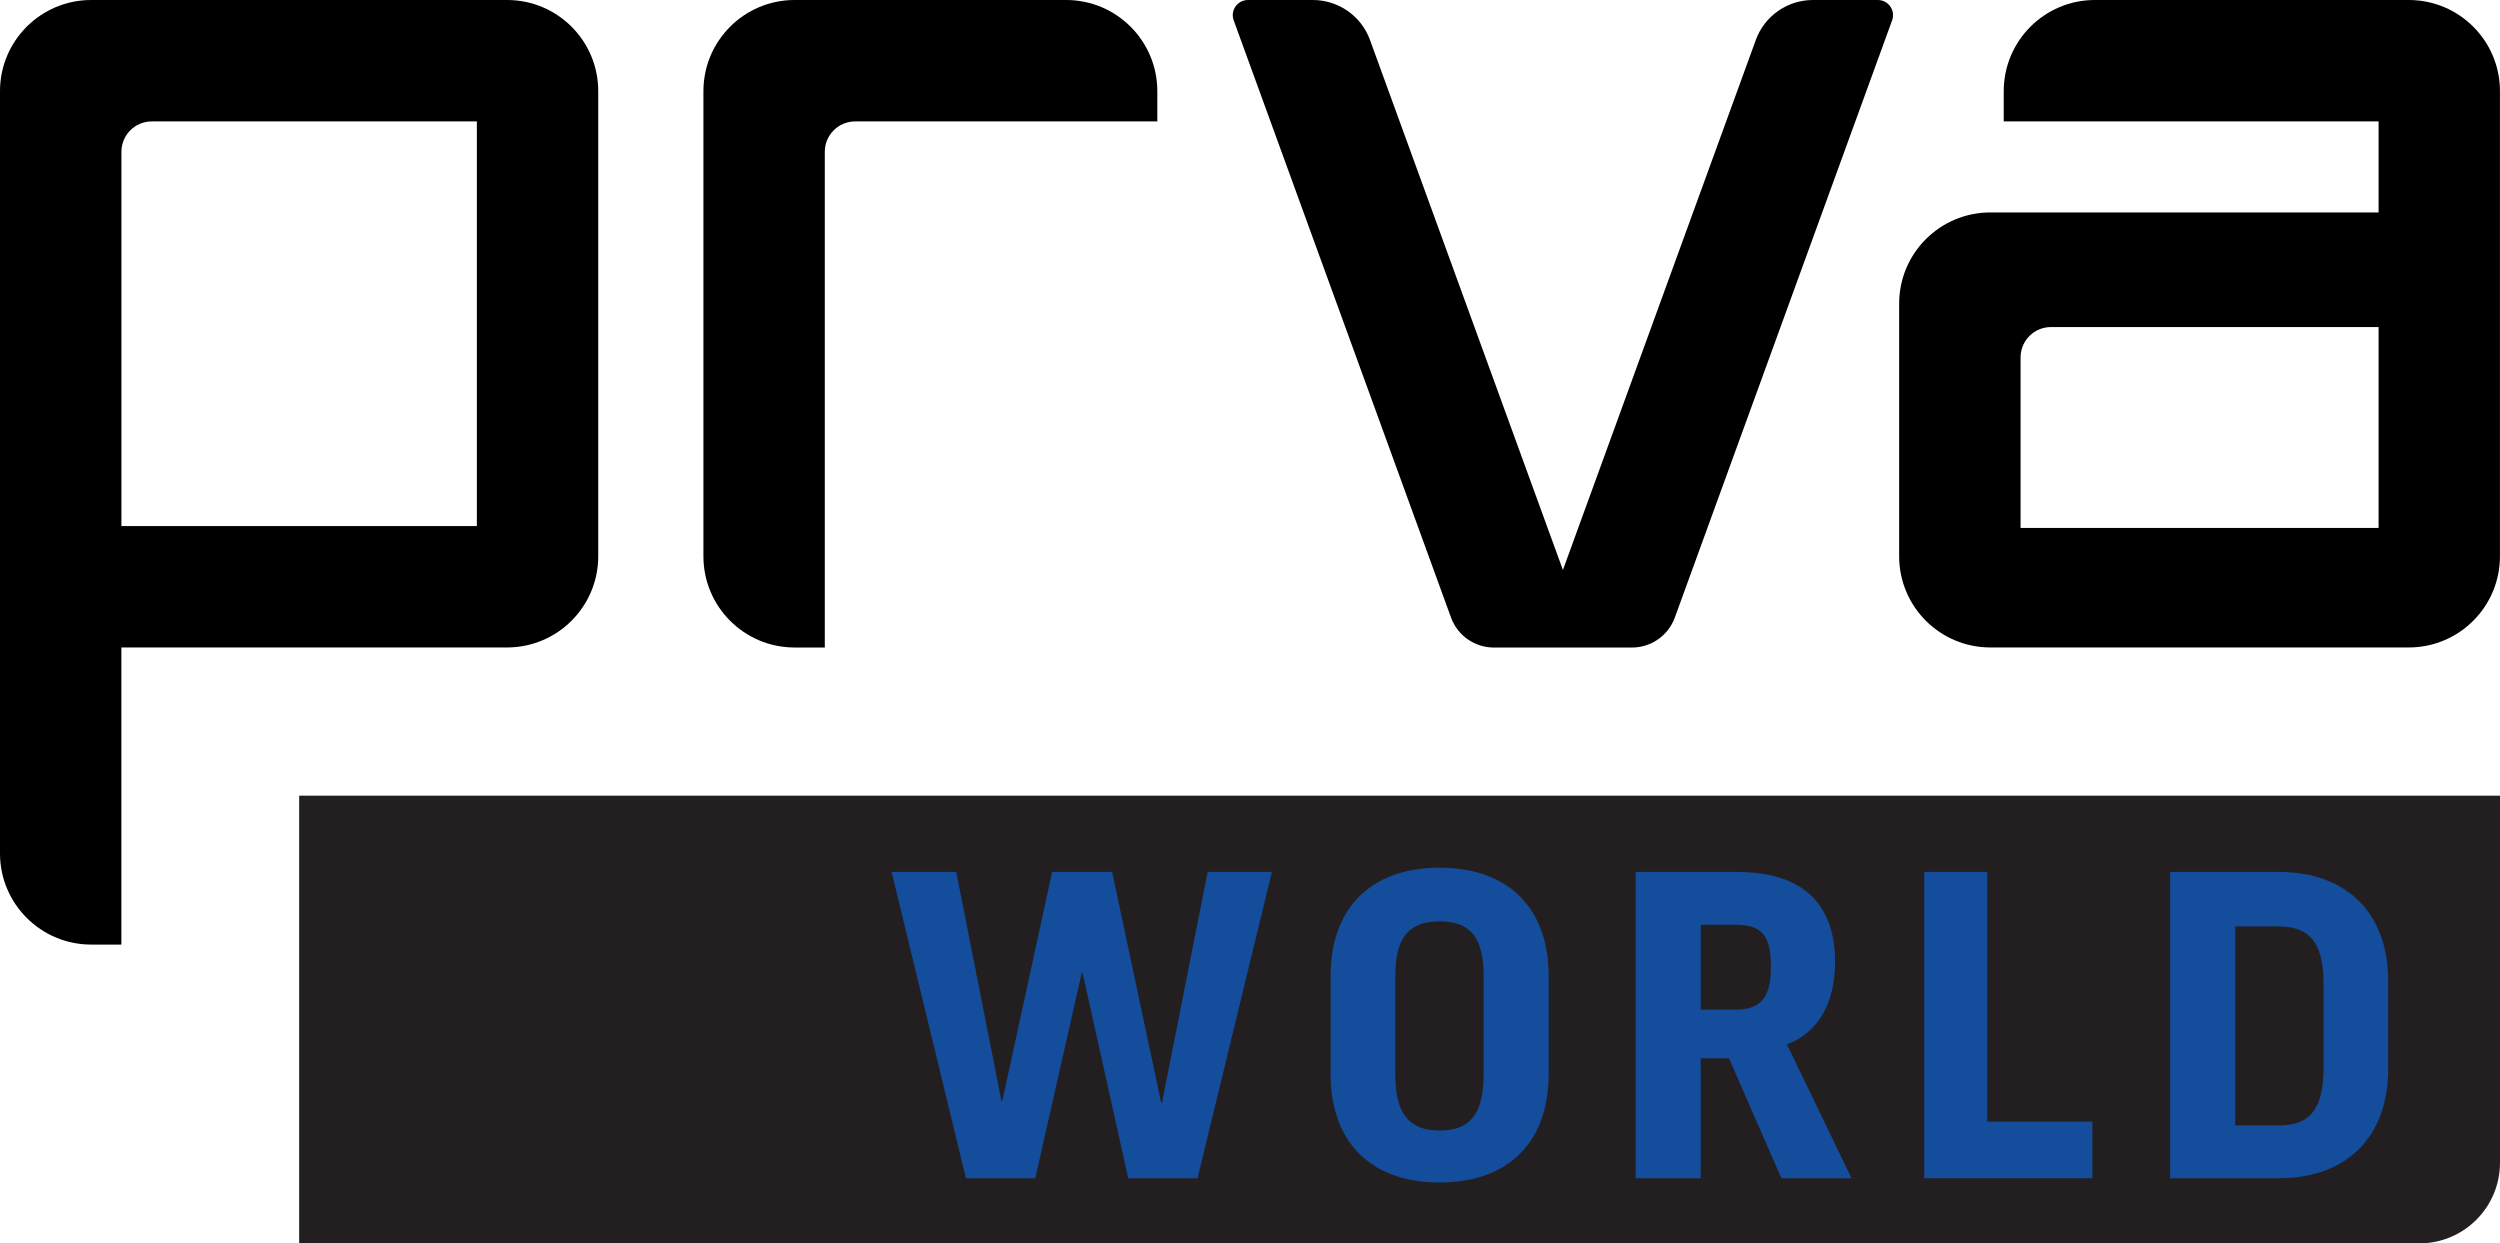
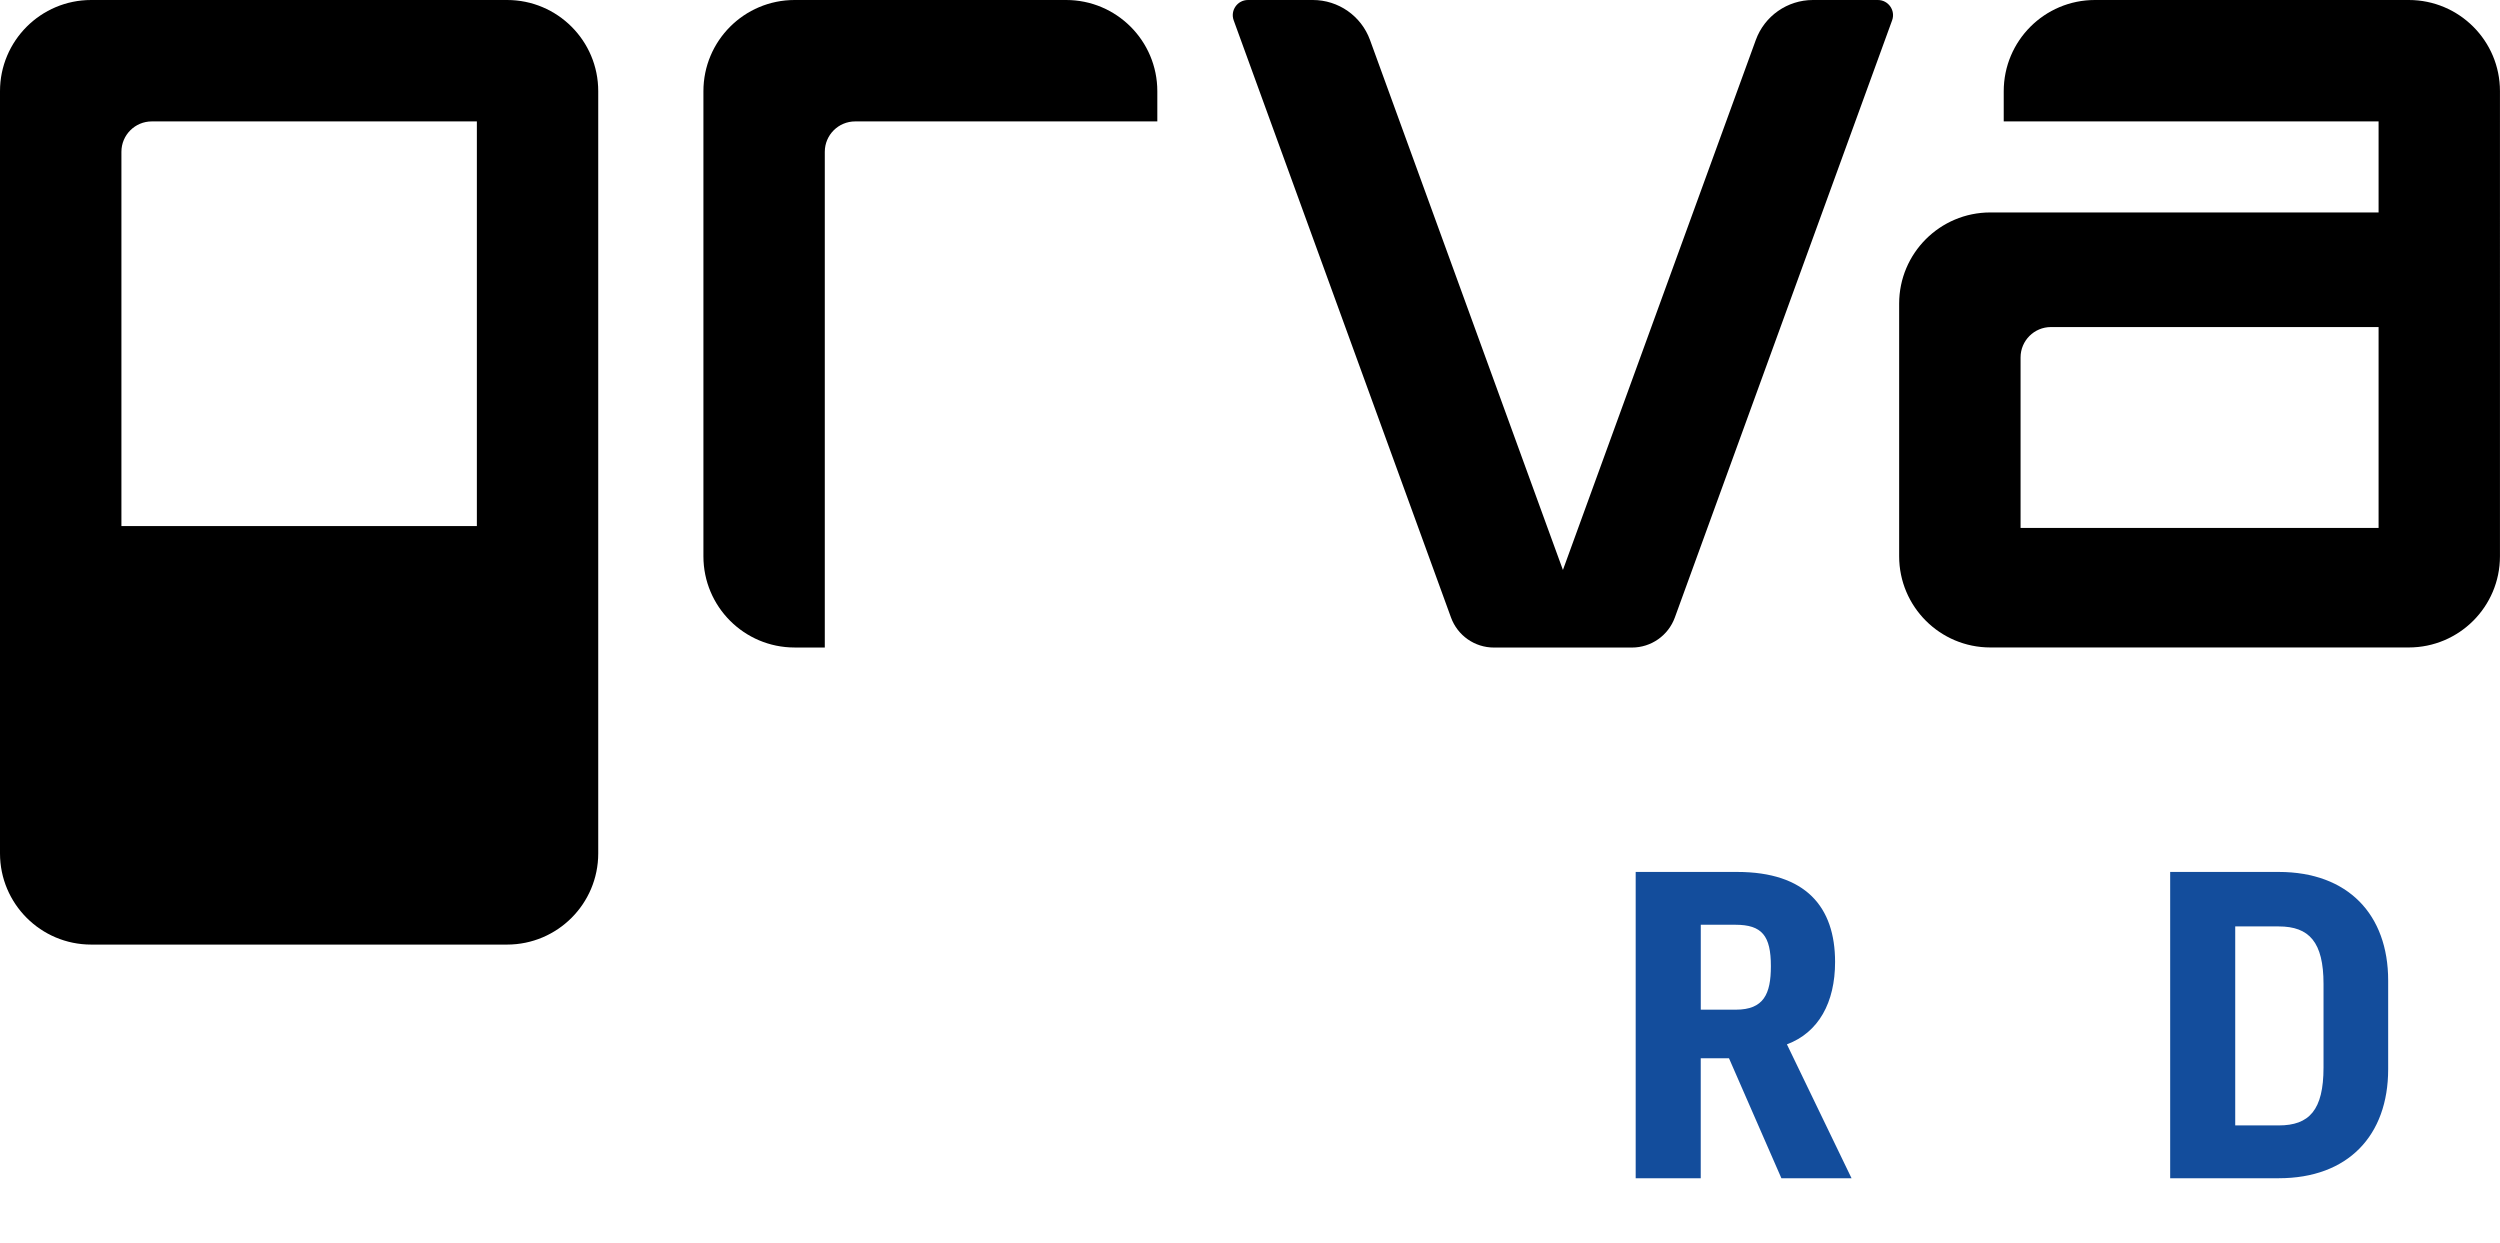
<svg xmlns="http://www.w3.org/2000/svg" id="Layer_2" viewBox="0 0 612.97 304.85">
  <defs>
    <style>.cls-1{fill:#000;}.cls-1,.cls-2,.cls-3{stroke-width:0px;}.cls-2{fill:#231f20;}.cls-3{fill:#134d9c;}</style>
  </defs>
  <g id="Layer_1-2">
-     <path class="cls-2" d="m73.35,195.09h539.62v90c0,10.91-8.86,19.77-19.77,19.77H73.35v-109.76h0Z" />
    <path class="cls-1" d="m444.51,0C438.24,0,432.64,3.92,430.5,9.81l-43.38,119.19-3.91,10.75-3.92-10.75-43.38-119.19C333.77,3.92,328.17,0,321.9,0h-15.91C303.4,0,301.6,2.57,302.49,5l53.28,146.41c1.61,4.42,5.81,7.36,10.51,7.36h33.86c4.7,0,8.9-2.94,10.51-7.36L463.92,5C464.81,2.57,463.01,0,460.42,0h-15.91Z" />
    <path class="cls-1" d="m283.76,22.36c0-12.35-10.01-22.36-22.36-22.36h-66.57c-12.35,0-22.36,10.01-22.36,22.36v114.04c0,12.35,10.01,22.36,22.36,22.36h7.4V37.22c0-4.12,3.34-7.45,7.45-7.45h74.08v-7.4Z" />
    <path class="cls-1" d="m491.29,22.36v7.4h91.91v22.33h-95.19c-12.35,0-22.36,10.01-22.36,22.36v61.94c0,12.35,10.01,22.36,22.36,22.36h102.59c12.35,0,22.36-10.01,22.36-22.36V22.36C612.97,10.01,602.95,0,590.6,0h-76.95c-12.35,0-22.36,10.01-22.36,22.36Zm91.91,107.08h-87.78v-41.8c0-4.12,3.34-7.45,7.45-7.45h80.33v49.26Z" />
-     <path class="cls-1" d="m0,22.36v186.88c0,12.35,10.01,22.36,22.36,22.36h7.4v-72.85h94.56c12.35,0,22.36-10.01,22.36-22.36V22.36C146.69,10.01,136.68,0,124.33,0H22.36C10.01,0,0,10.01,0,22.36Zm116.92,106.63H29.77V37.22c0-4.12,3.34-7.45,7.45-7.45h79.7v99.23Z" />
-     <path class="cls-3" d="m293.62,288.89h-16.99l-11.19-50.35h-.21l-11.4,50.35h-16.99l-18.23-75.1h15.85l11.08,56.15h.21l12.22-56.15h14.71l12.02,56.56h.21l11.19-56.56h15.75l-18.23,75.1Z" />
-     <path class="cls-3" d="m379.71,239.27v24.14c0,16.16-9.43,26.52-26.73,26.52s-26.73-10.36-26.73-26.52v-24.14c0-16.16,9.43-26.52,26.73-26.52s26.73,10.36,26.73,26.52Zm-15.95,0c0-9.53-3.32-13.36-10.77-13.36s-10.88,3.83-10.88,13.36v24.14c0,9.74,3.42,13.78,10.88,13.78s10.77-4.04,10.77-13.78v-24.14Z" />
+     <path class="cls-1" d="m0,22.36v186.88c0,12.35,10.01,22.36,22.36,22.36h7.4h94.56c12.35,0,22.36-10.01,22.36-22.36V22.36C146.69,10.01,136.68,0,124.33,0H22.36C10.01,0,0,10.01,0,22.36Zm116.92,106.63H29.77V37.22c0-4.12,3.34-7.45,7.45-7.45h79.7v99.23Z" />
    <path class="cls-3" d="m423.94,259.47h-6.94v29.42h-15.95v-75.1h24.86c16.88,0,24.03,8.6,24.03,22.07,0,9.95-4.04,17.3-11.81,20.2l15.85,32.84h-17.2l-12.85-29.42Zm-6.94-11.91h8.6c6.84,0,8.6-3.83,8.6-10.67,0-7.46-2.18-10.15-8.7-10.15h-8.49v20.82Z" />
-     <path class="cls-3" d="m487.24,213.79v61.22h25.79v13.88h-41.23v-75.1h15.44Z" />
    <path class="cls-3" d="m558.72,213.79c16.99,0,26.83,10.46,26.83,26.62v21.75c0,16.26-9.84,26.73-26.83,26.73h-26.62v-75.1h26.62Zm0,13.36h-10.67v48.79h10.67c7.46,0,10.98-3.73,10.98-14.19v-20.51c0-10.26-3.52-14.09-10.98-14.09Z" />
  </g>
</svg>